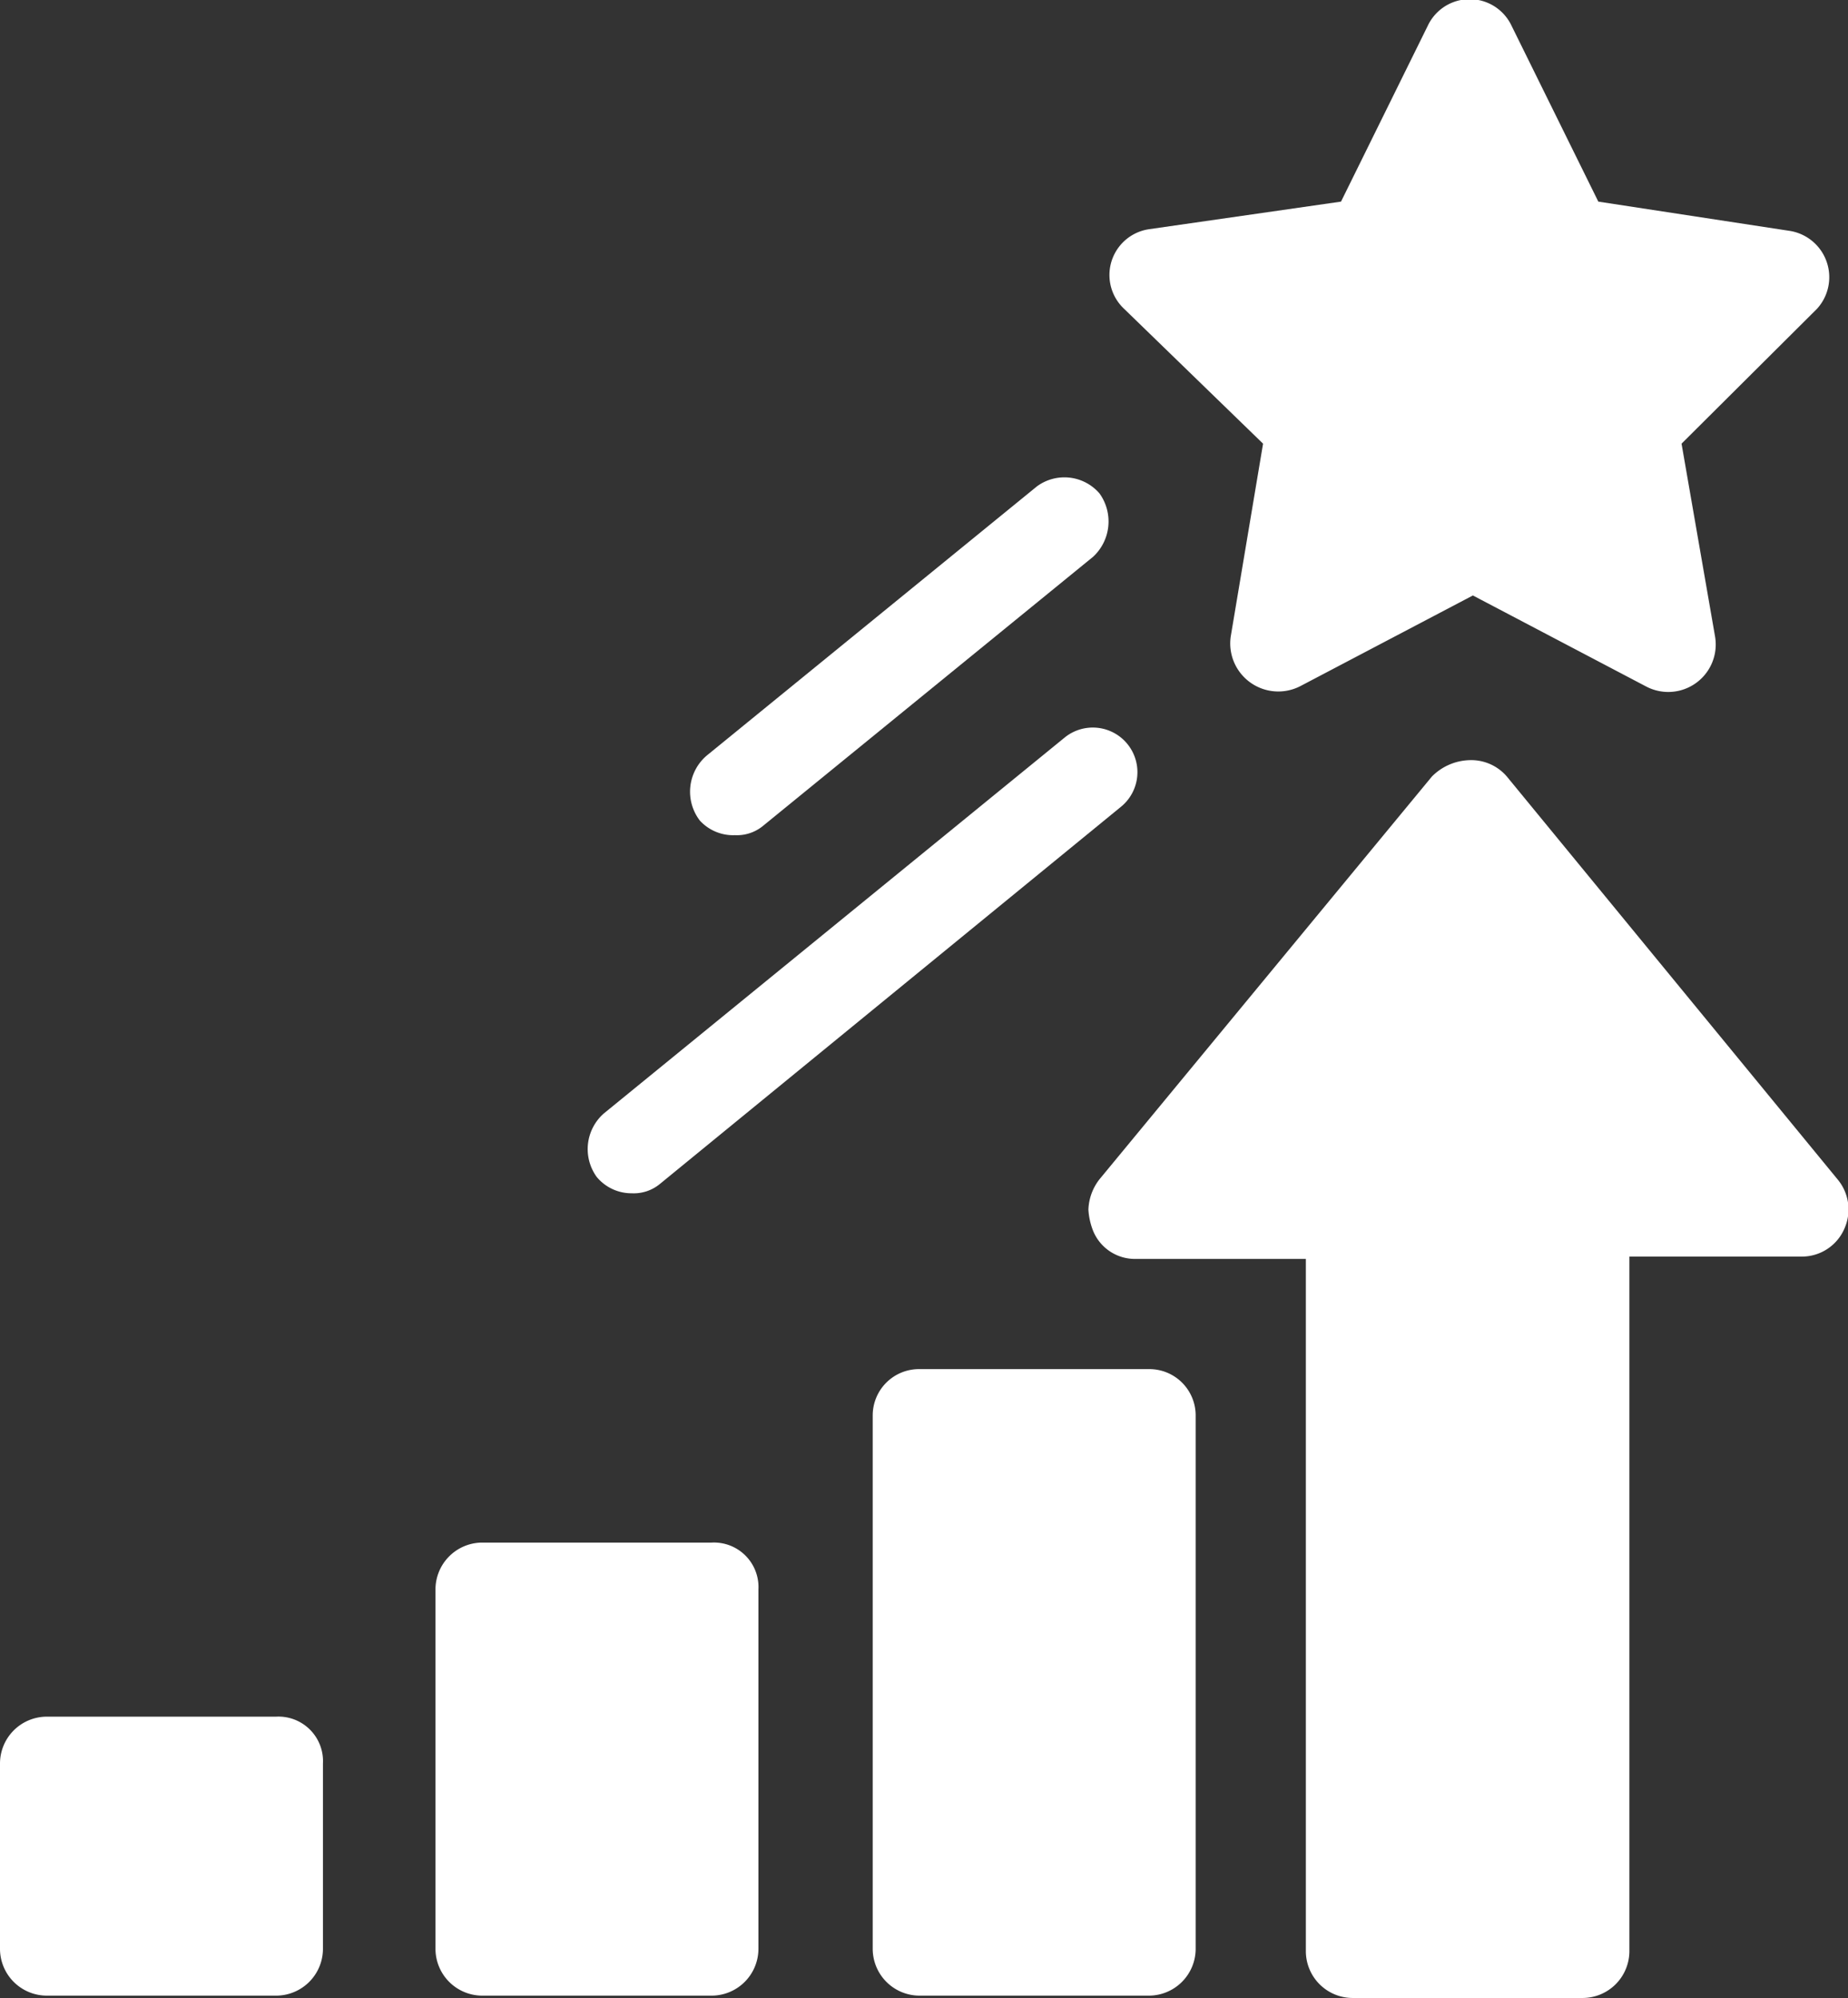
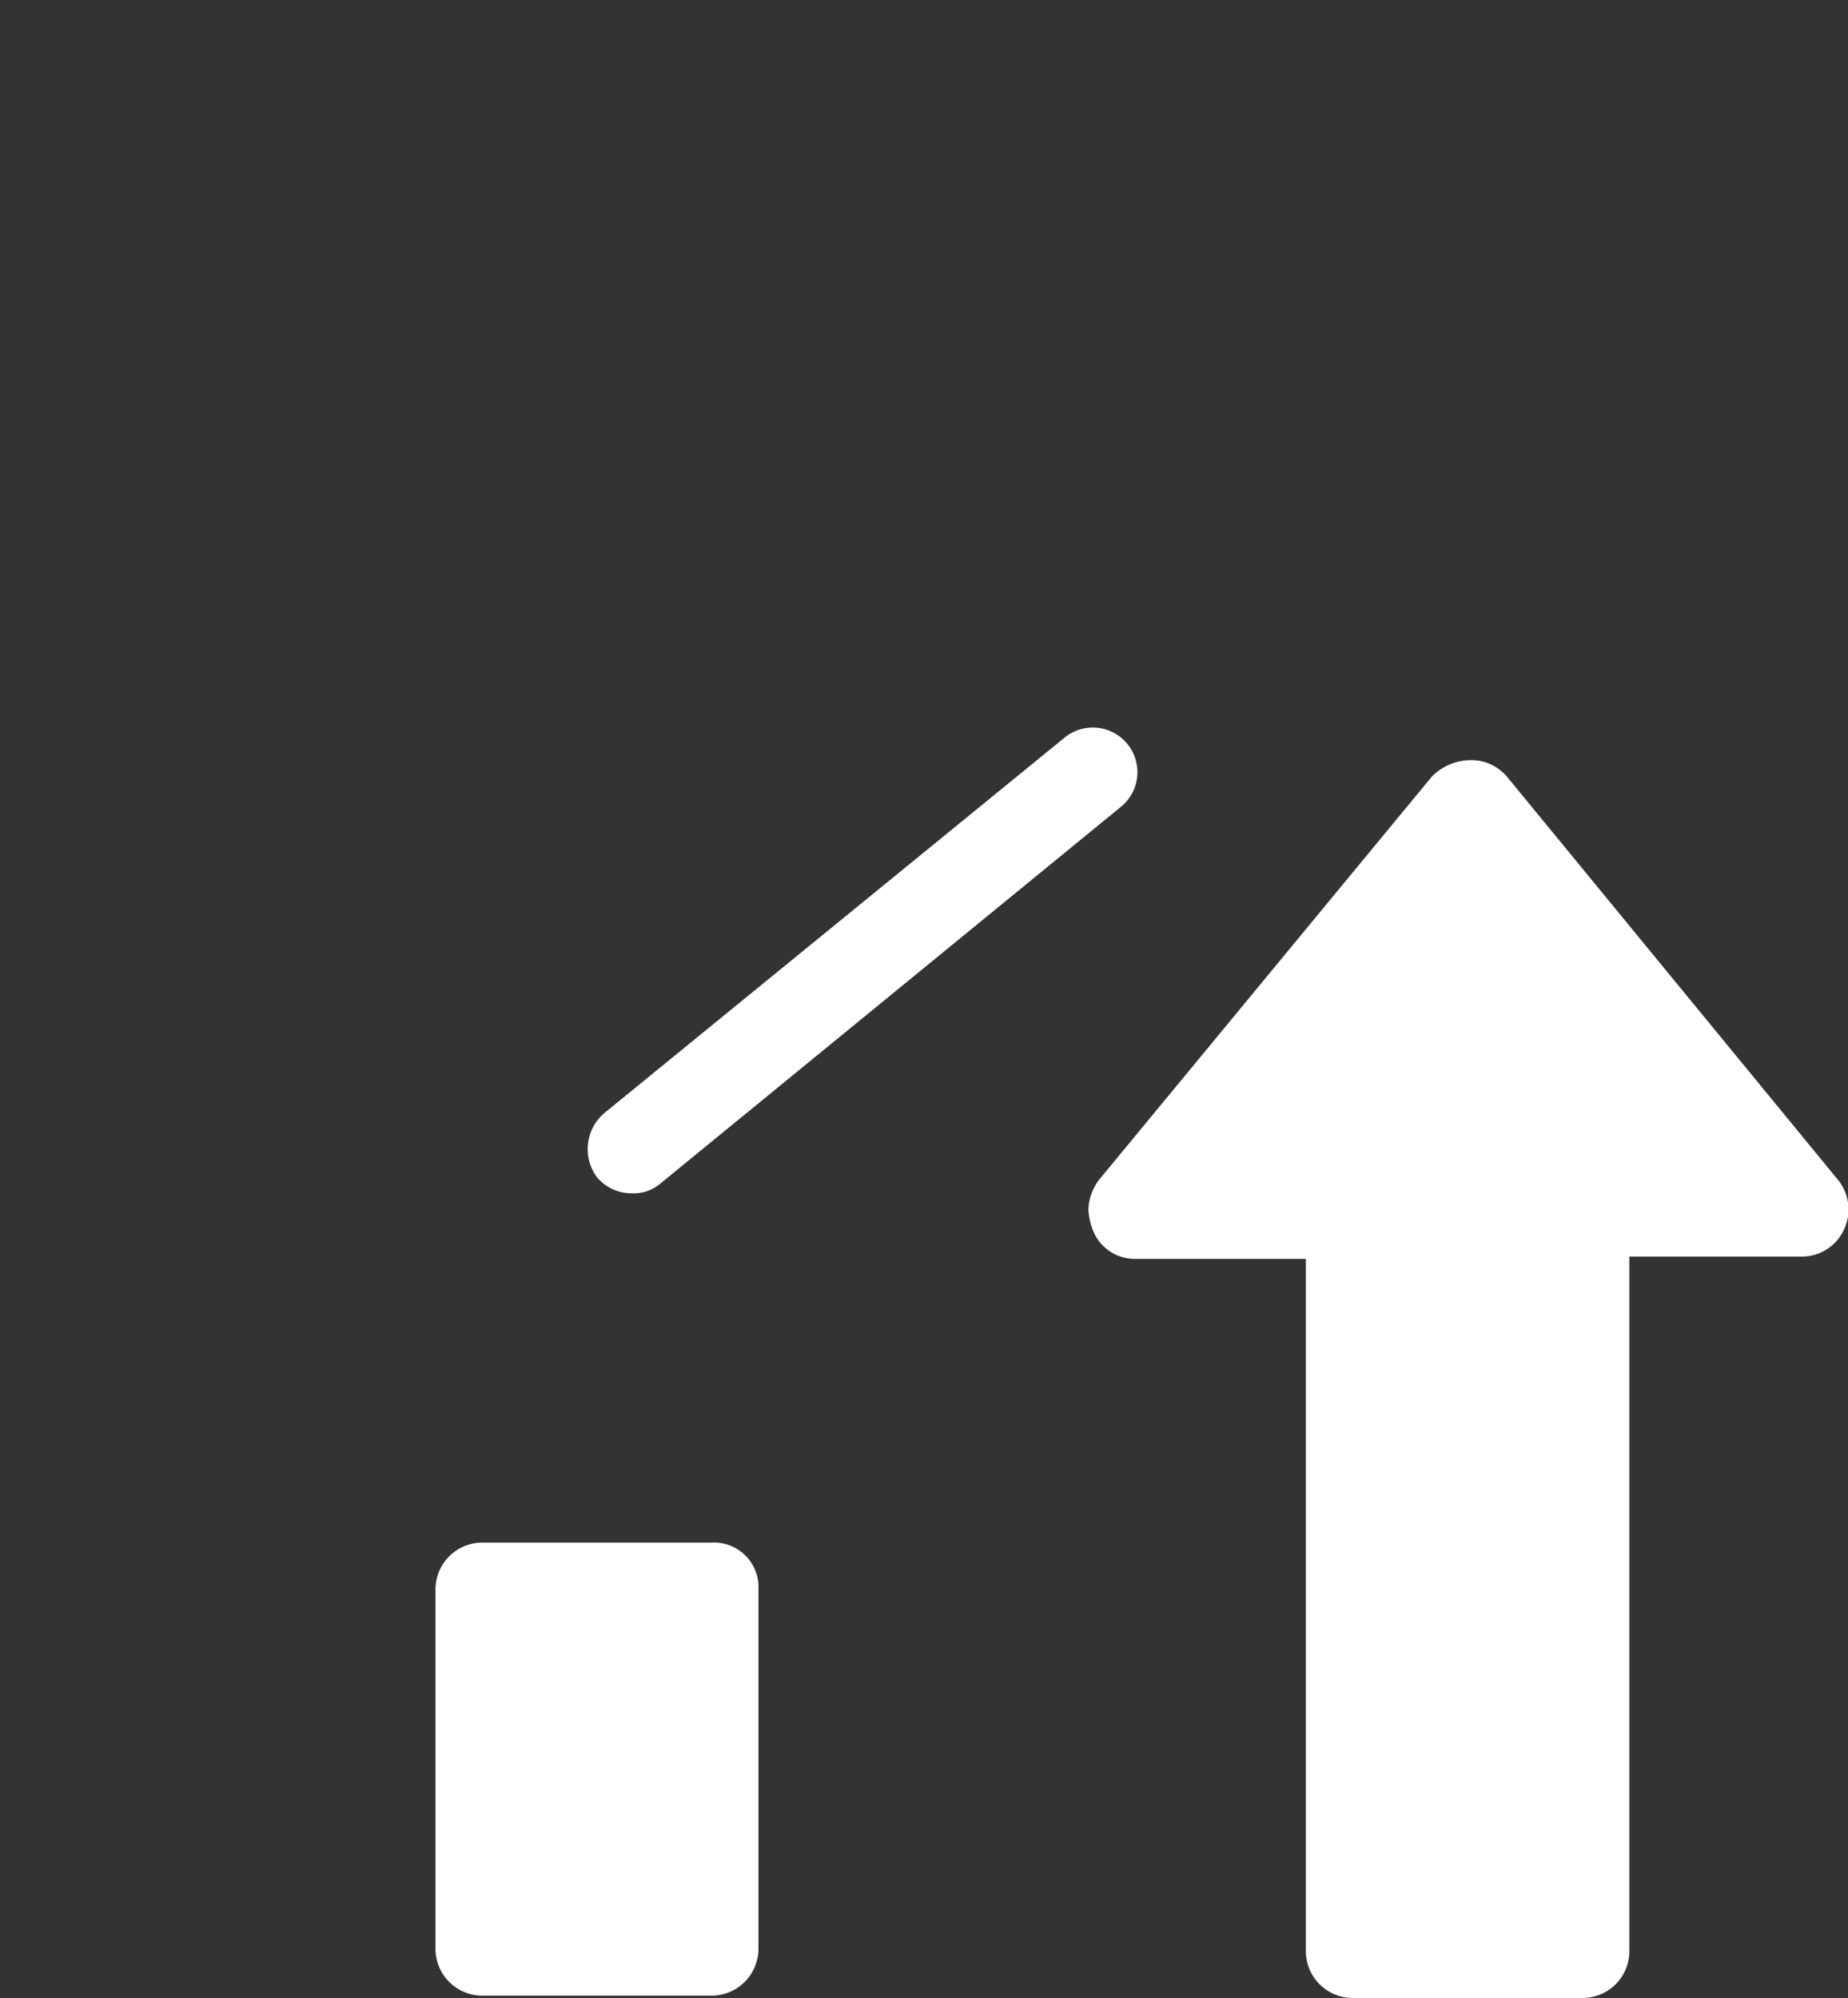
<svg xmlns="http://www.w3.org/2000/svg" viewBox="0 0 31.53 34.09">
  <rect x="0" y="0" width="31.53" height="34.09" fill="#333333" stroke="none" />
  <defs>
    <style>.cls-1{fill:#fff;}</style>
  </defs>
  <g id="图层_2" data-name="图层 2">
    <g id="图层_1-2" data-name="图层 1">
-       <path class="cls-1" d="M30.54,3.94l-3.27-.5-1.48-3a.79.79,0,0,0-1.43,0l-1.48,3-3.27.47a.79.79,0,0,0-.43,1.36l2.37,2.3L21,10.85a.82.82,0,0,0,1.18.86l2.95-1.55,2.95,1.55a.81.81,0,0,0,1.18-.86l-.57-3.28L31,5.27A.8.8,0,0,0,30.54,3.94Z" />
      <path class="cls-1" d="M25.71,13.25a.8.8,0,0,0-.64-.28.94.94,0,0,0-.64.28l-5.67,6.87a.89.89,0,0,0-.19.52,1.17,1.17,0,0,0,.08.36.77.77,0,0,0,.71.48h2.92V33.3a.8.8,0,0,0,.8.79H27a.8.8,0,0,0,.8-.79V21.44h2.95a.79.79,0,0,0,.72-.48.8.8,0,0,0-.12-.84Z" />
-       <path class="cls-1" d="M19.6,23.36H15.69a.79.79,0,0,0-.8.79v9.11a.8.8,0,0,0,.8.79H19.6a.8.8,0,0,0,.8-.79V24.15A.79.79,0,0,0,19.6,23.36Z" />
      <path class="cls-1" d="M12.14,26.32H8.22a.8.8,0,0,0-.79.8v6.14a.8.8,0,0,0,.79.79h3.92a.8.8,0,0,0,.8-.79V27.12A.76.76,0,0,0,12.14,26.32Z" />
-       <path class="cls-1" d="M4.71,29.29H.8a.8.8,0,0,0-.8.8v3.17a.8.8,0,0,0,.8.79H4.71a.8.8,0,0,0,.8-.79V30.09A.76.76,0,0,0,4.71,29.29Z" />
      <path class="cls-1" d="M10.78,20.36a.7.7,0,0,0,.48-.16l7.86-6.43a.76.76,0,1,0-.95-1.19L10.3,19a.81.81,0,0,0-.12,1.08A.77.77,0,0,0,10.78,20.36Z" />
-       <path class="cls-1" d="M12.54,14.25a.7.7,0,0,0,.48-.16L18.65,9.5a.82.82,0,0,0,.11-1.08.79.79,0,0,0-1.07-.12l-5.63,4.59A.81.81,0,0,0,11.94,14,.77.77,0,0,0,12.54,14.25Z" />
    </g>
  </g>
</svg>